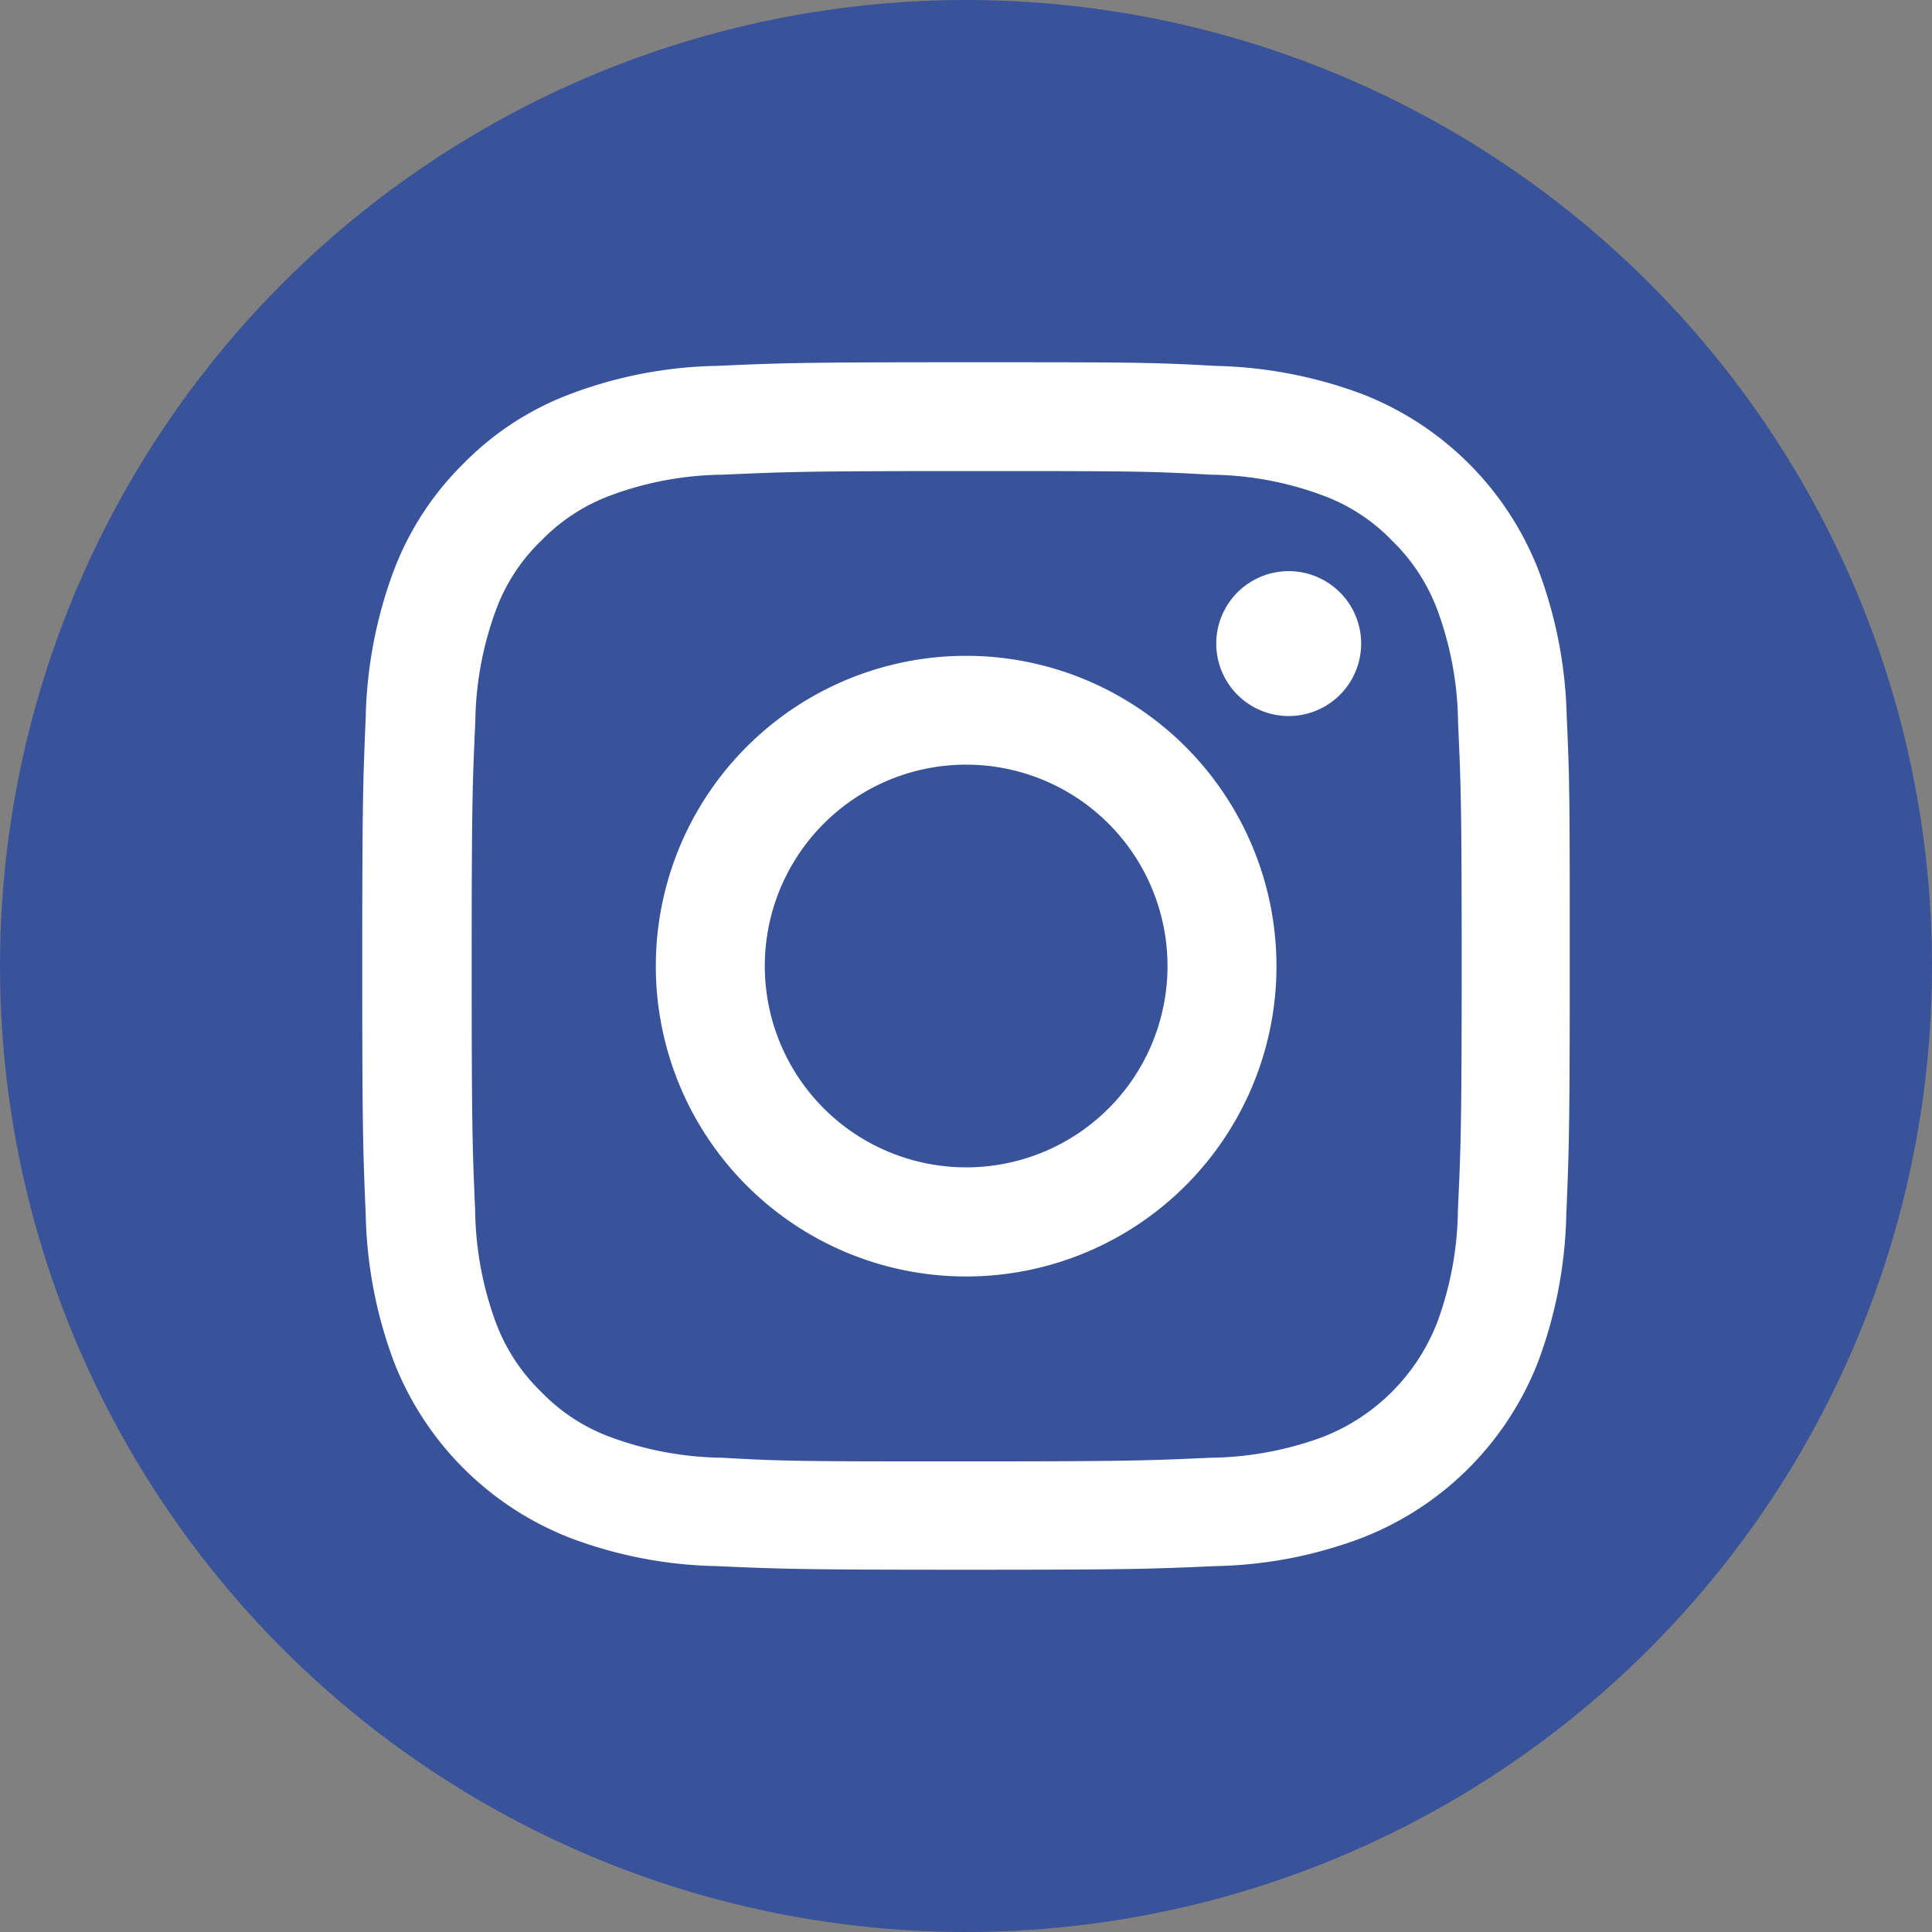
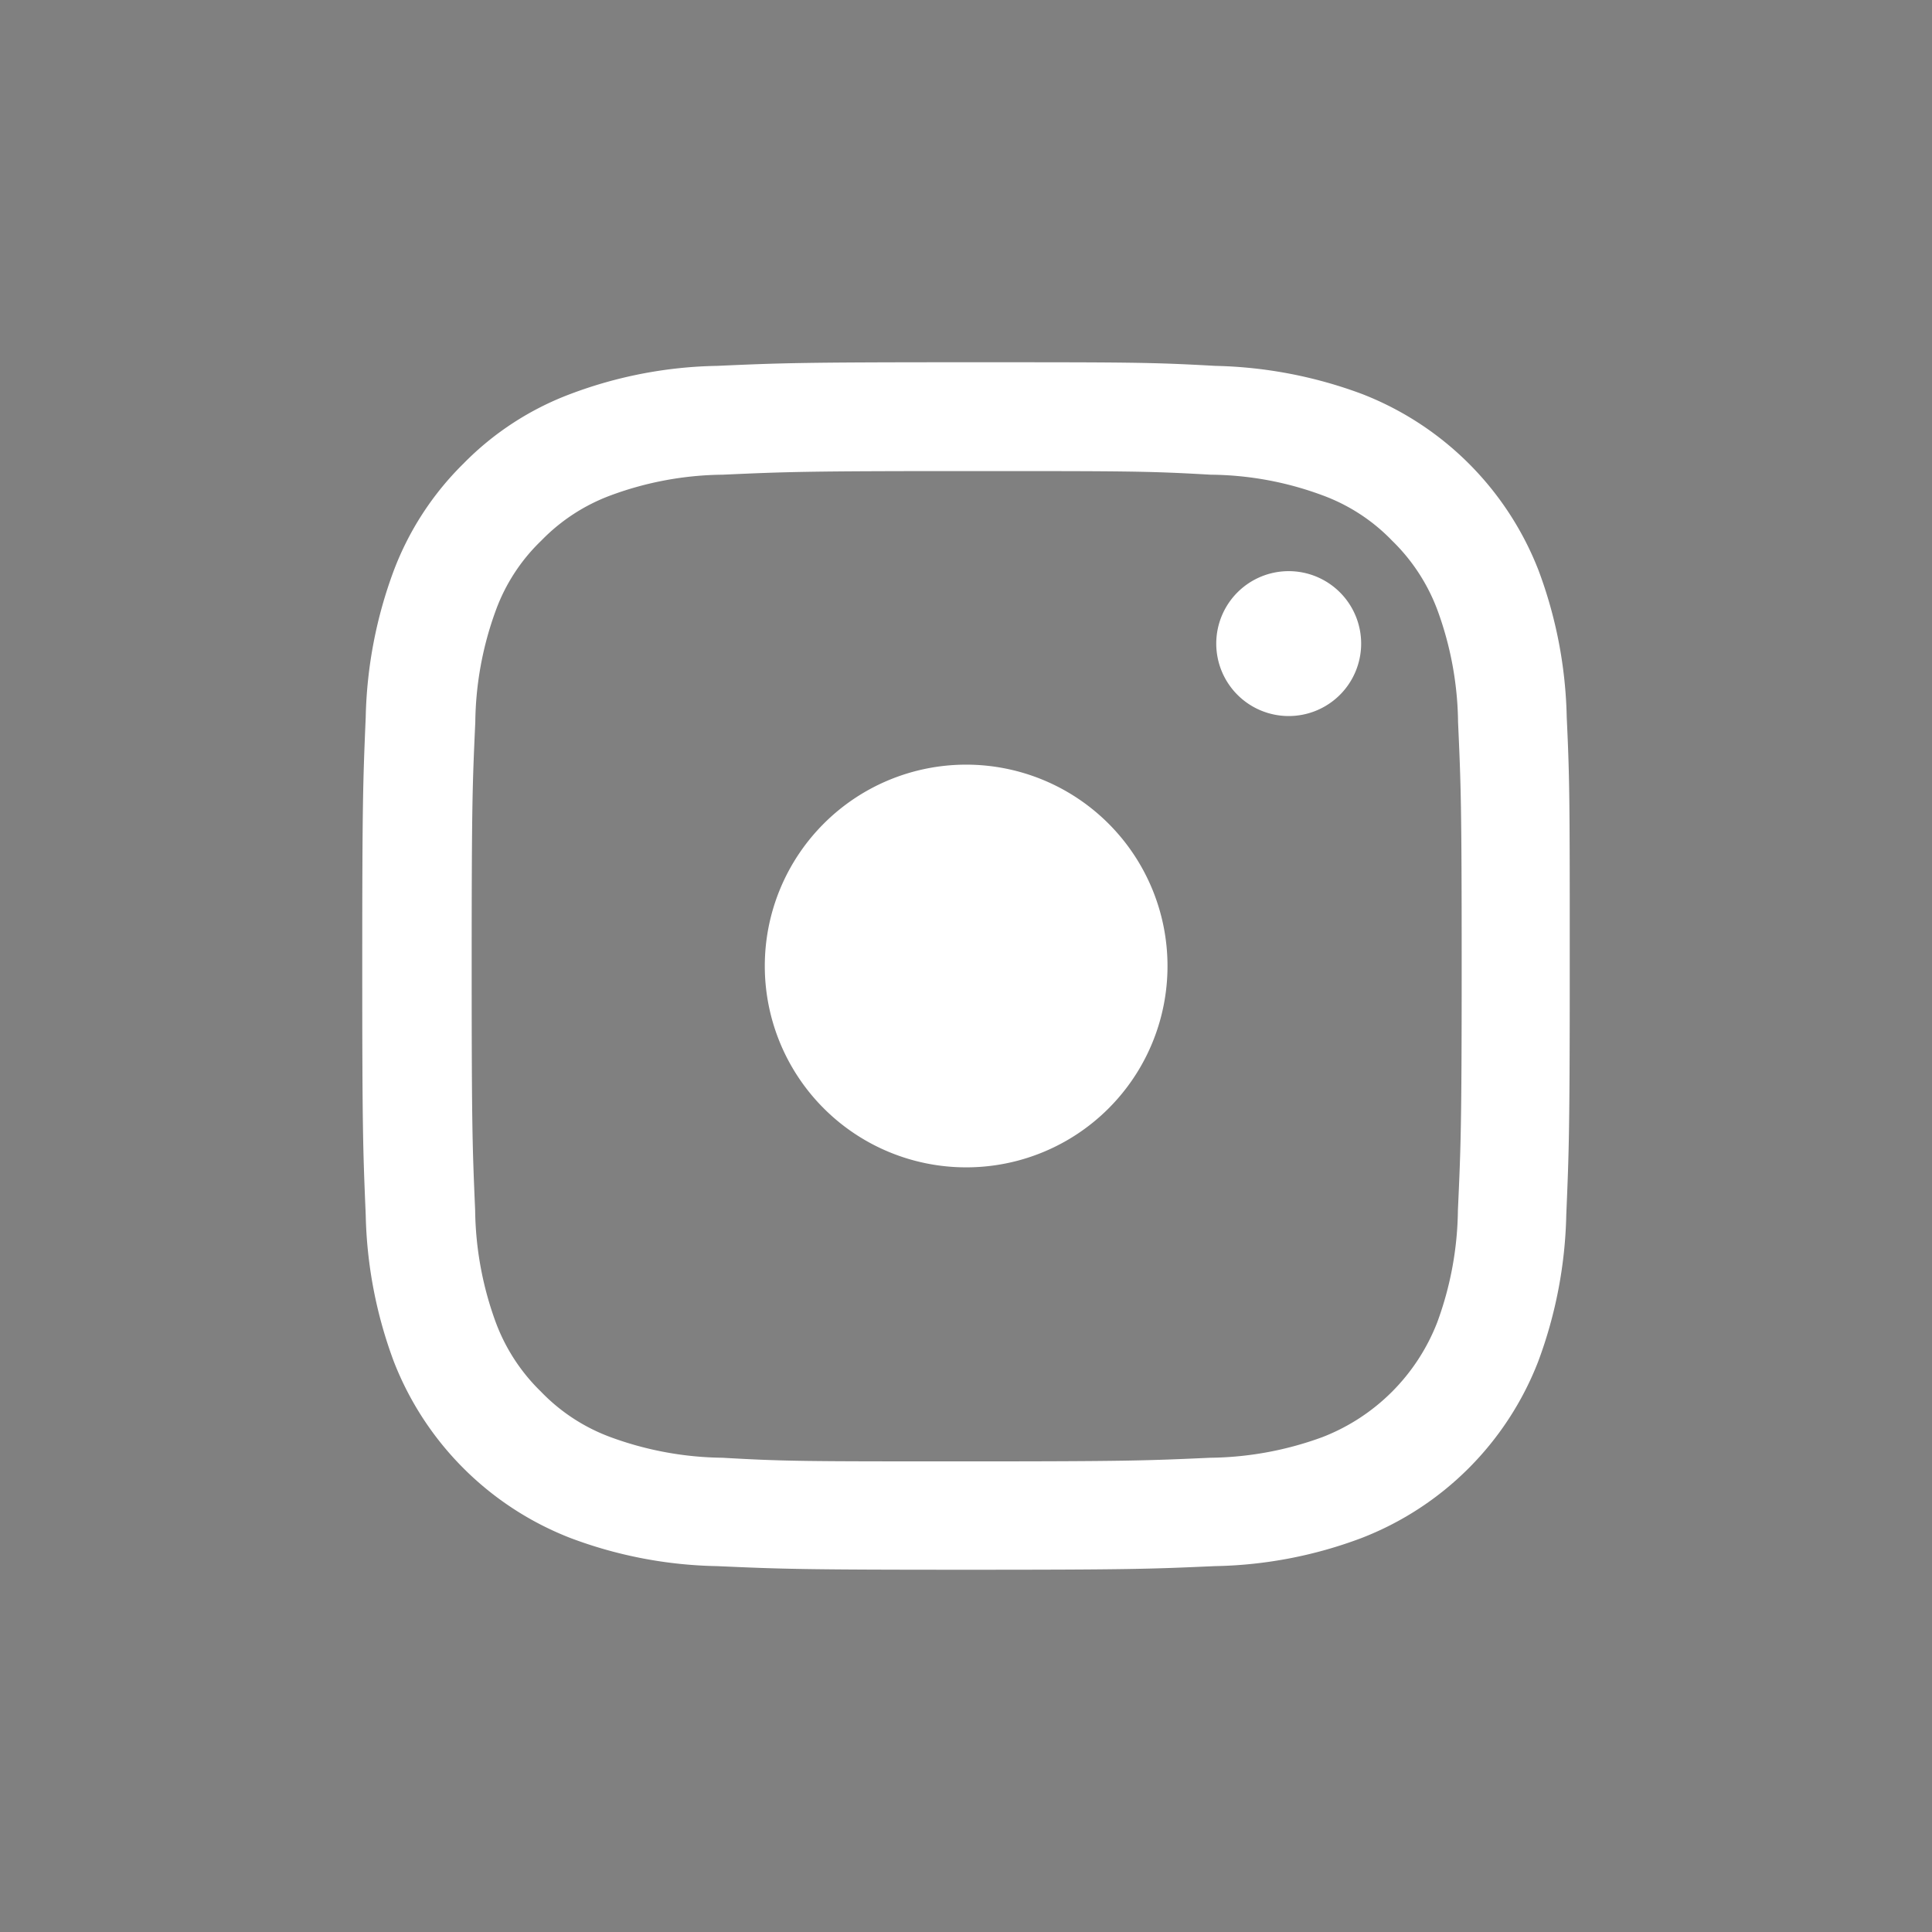
<svg xmlns="http://www.w3.org/2000/svg" viewBox="0 0 128 128">
  <rect x="0" y="0" width="128" height="128" fill="#808080" stroke="none" />
  <defs>
    <style>.cls-2{fill:#fff}</style>
  </defs>
  <g id="Layer_2" data-name="Layer 2">
-     <circle cx="64" cy="64" r="64" fill="#38539a" id="Circle" />
    <g id="IG">
      <path class="cls-2" d="M103.8 47.52a29.44 29.44 0 00-1.86-9.71A20.5 20.5 0 0090.23 26.1a29.55 29.55 0 00-9.71-1.86C76.24 24 74.88 24 64 24s-12.23.05-16.5.24a28.87 28.87 0 00-9.7 1.86 19.53 19.53 0 00-7.1 4.62 19.77 19.77 0 00-4.61 7.08 29.55 29.55 0 00-1.86 9.71C24.05 51.78 24 53.14 24 64s.05 12.22.23 16.49a29.5 29.5 0 001.86 9.71 20.52 20.52 0 0011.71 11.7 29 29 0 009.71 1.86c4.27.19 5.63.24 16.49.24s12.22-.05 16.49-.24a28.93 28.93 0 009.71-1.86 20.47 20.47 0 0011.71-11.7 29.55 29.55 0 001.86-9.71c.18-4.27.23-5.63.23-16.49s0-12.22-.2-16.48zm-7.21 32.67a22.13 22.13 0 01-1.37 7.42 13.32 13.32 0 01-7.6 7.6 22.2 22.2 0 01-7.43 1.37c-4.22.19-5.48.24-16.16.24s-12 0-16.16-.24a22.14 22.14 0 01-7.43-1.37 12.3 12.3 0 01-4.59-3 12.46 12.46 0 01-3-4.59 22.26 22.26 0 01-1.37-7.43c-.18-4.19-.23-5.47-.23-16.19s.05-12 .24-16.16a22.14 22.14 0 011.37-7.43 12.2 12.2 0 013-4.59 12.41 12.41 0 014.6-3 21.93 21.93 0 017.42-1.37c4.22-.19 5.49-.24 16.17-.24s12 0 16.16.24a21.75 21.75 0 017.42 1.37 12.26 12.26 0 014.6 3 12.5 12.5 0 013 4.59 22.2 22.2 0 011.37 7.43c.19 4.22.24 5.48.24 16.16s-.06 12-.25 16.19z" />
-       <path class="cls-2" d="M64 43.45A20.56 20.56 0 1084.57 64 20.57 20.57 0 0064 43.45zm0 33.89A13.34 13.34 0 1177.35 64 13.33 13.33 0 0164 77.34zm26.18-34.7a4.8 4.8 0 11-4.8-4.8 4.8 4.8 0 014.8 4.8z" />
+       <path class="cls-2" d="M64 43.45zm0 33.89A13.34 13.34 0 1177.35 64 13.33 13.33 0 0164 77.34zm26.18-34.7a4.8 4.8 0 11-4.8-4.8 4.8 4.8 0 014.8 4.8z" />
    </g>
  </g>
</svg>